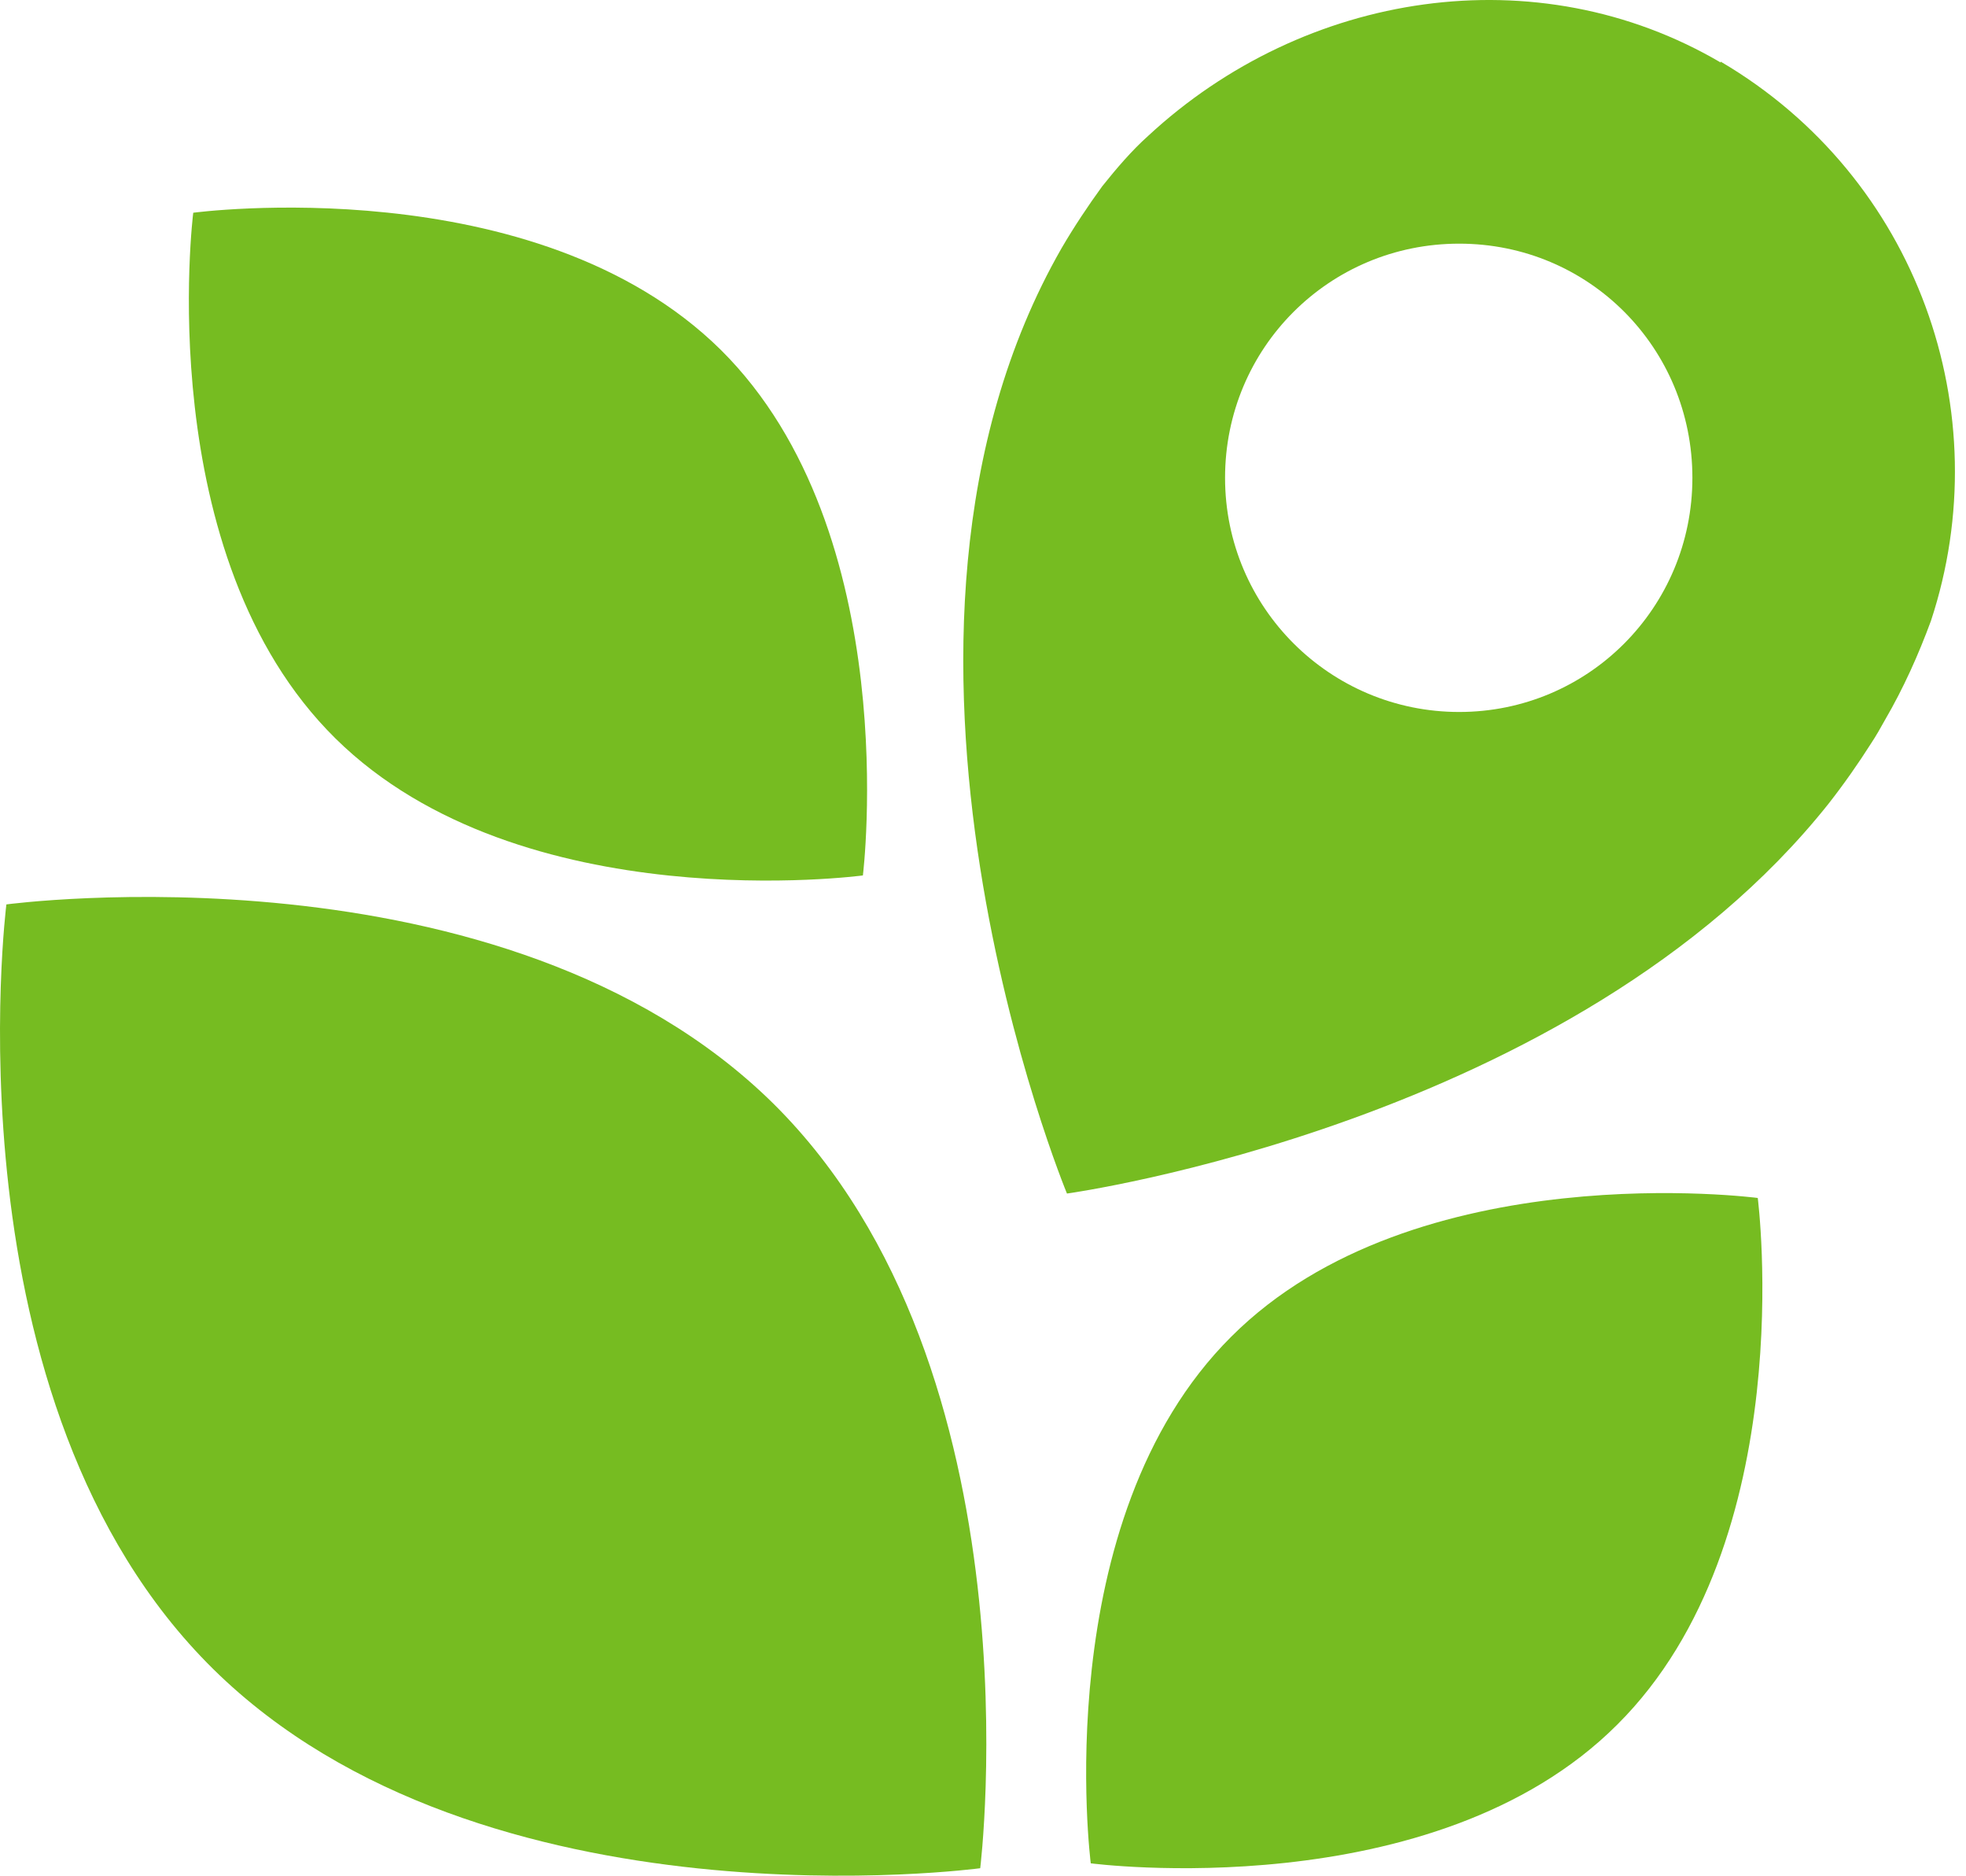
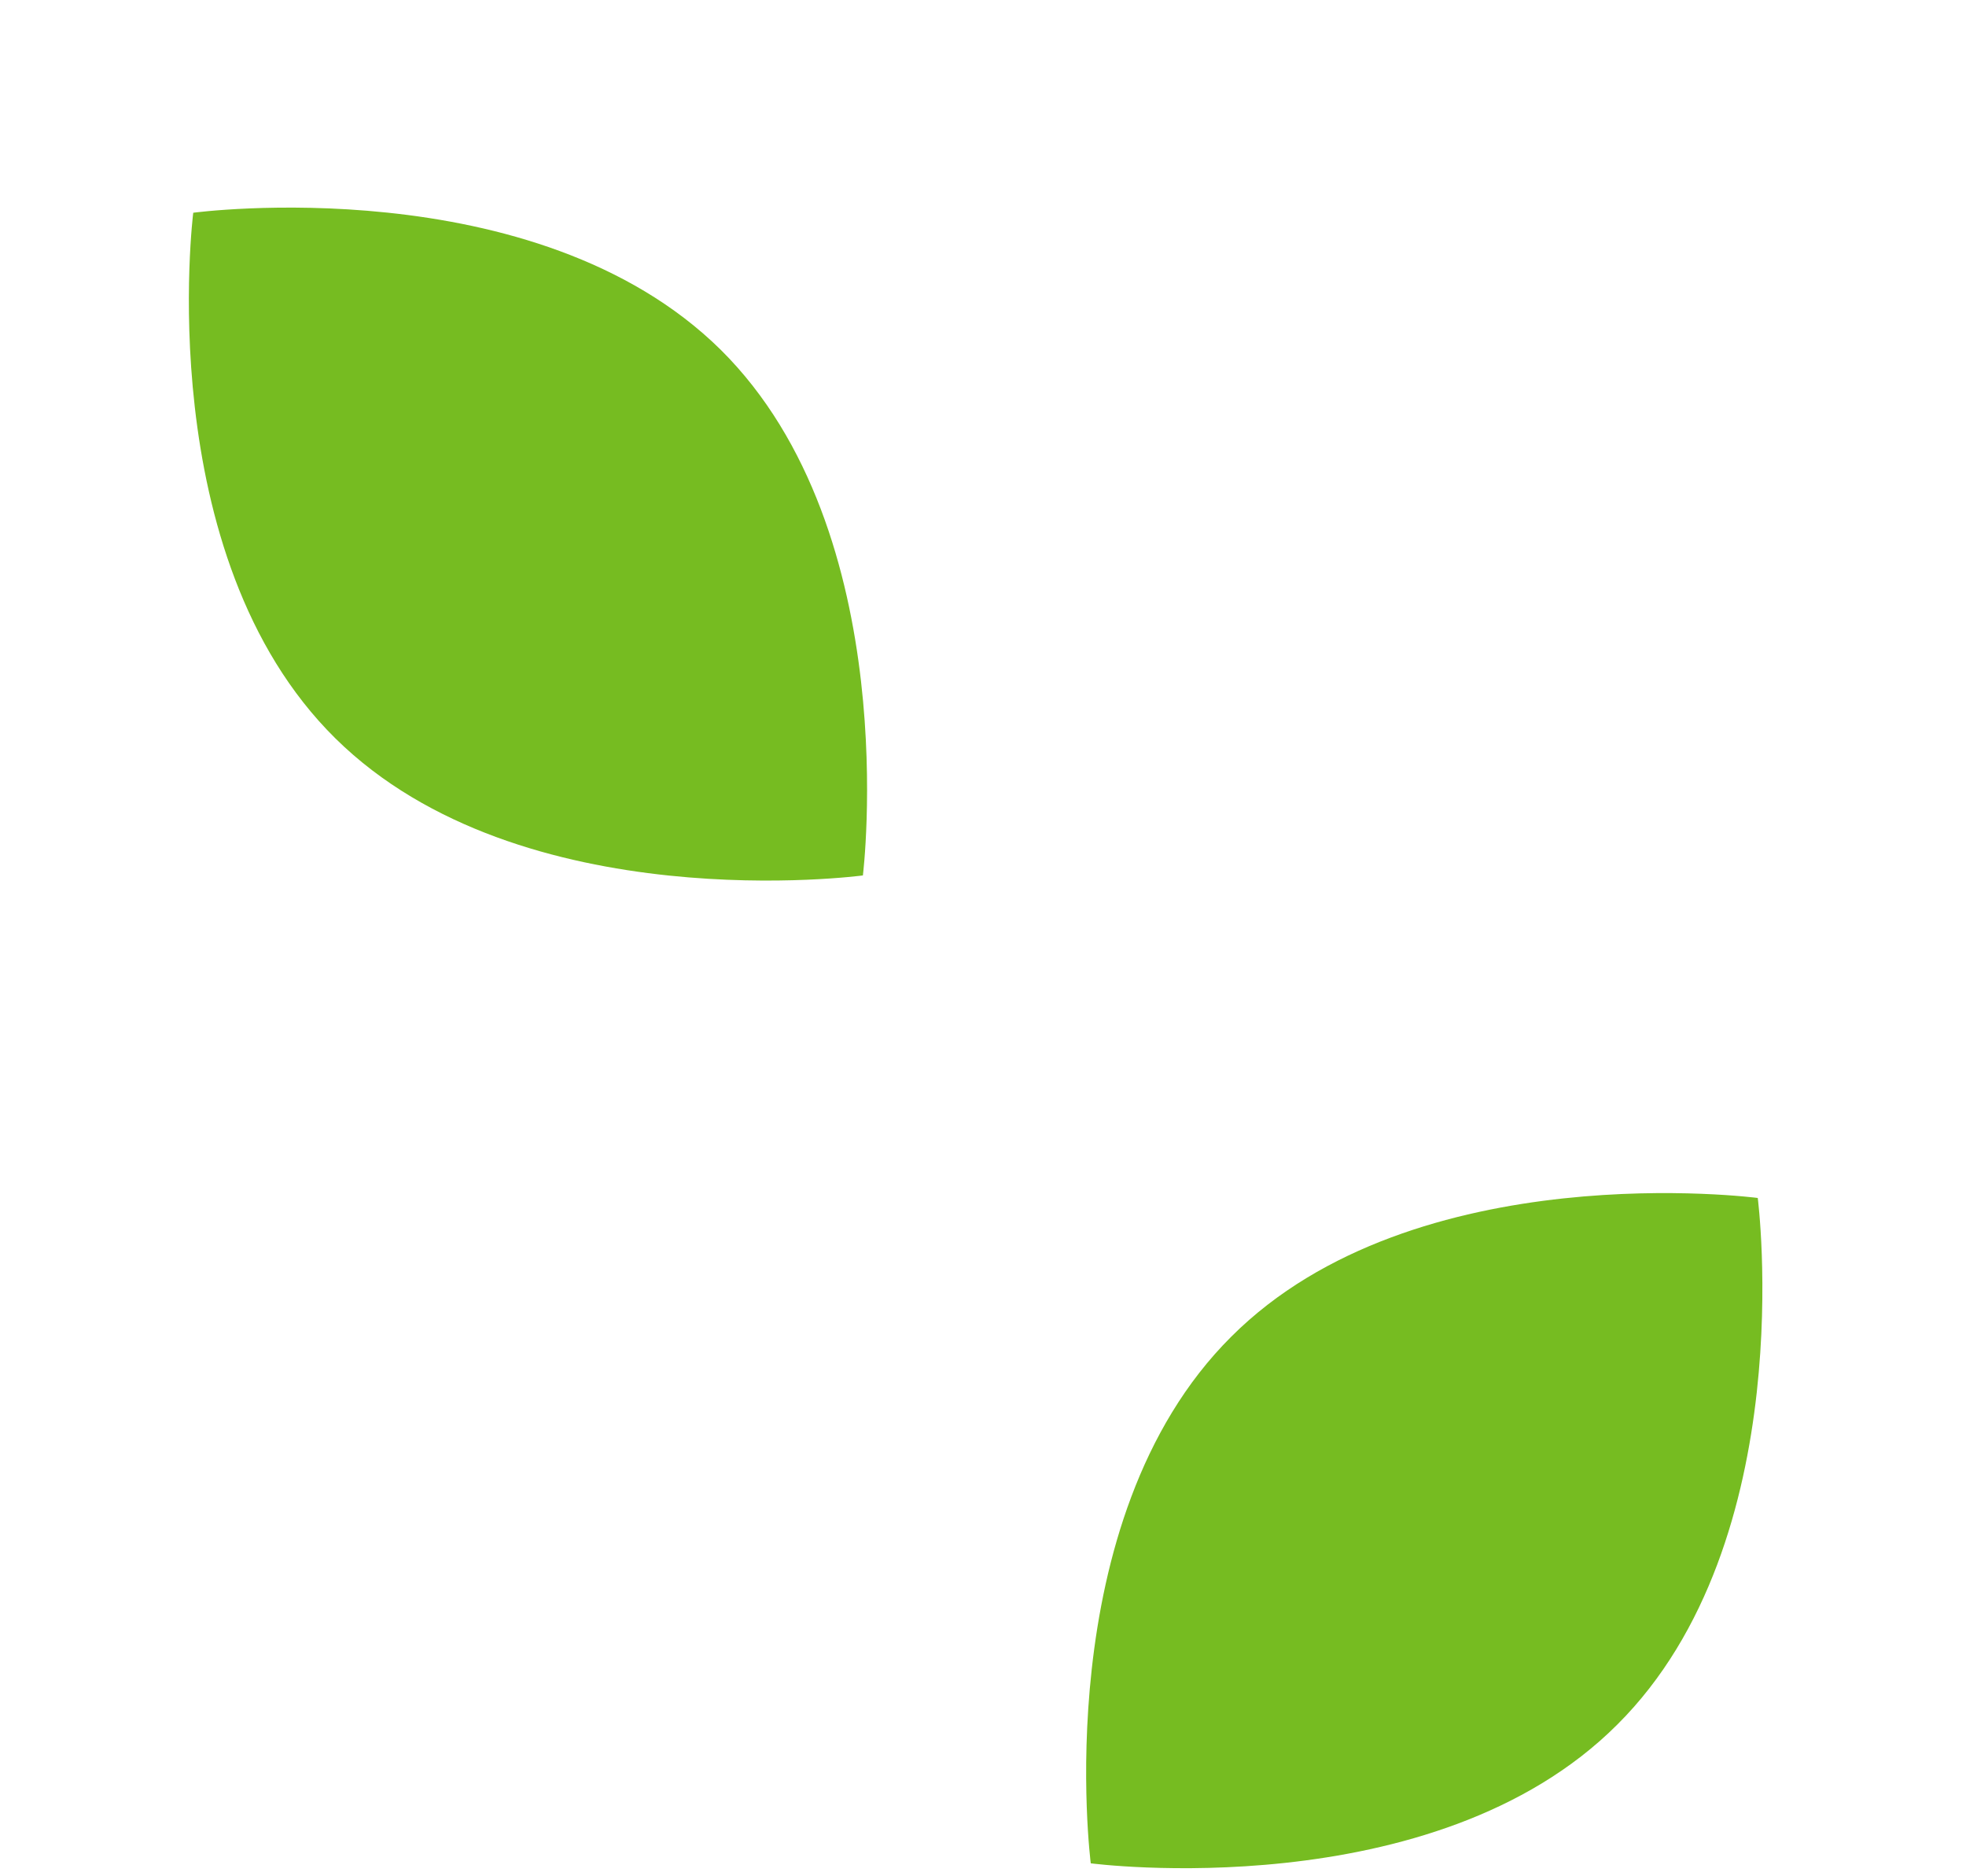
<svg xmlns="http://www.w3.org/2000/svg" width="65" height="62" viewBox="0 0 65 62" fill="none">
  <path d="M23.826 11.559C29.93 17.605 28.529 28.937 28.529 28.937C28.529 28.937 17.225 30.456 11.092 24.41C4.958 18.364 6.389 7.032 6.389 7.032C6.389 7.032 17.692 5.513 23.826 11.559Z" fill="#76BC21" />
-   <path d="M25.569 36.479C34.447 45.272 32.408 61.753 32.408 61.753C32.408 61.753 15.97 63.962 7.049 55.169C-1.871 46.376 0.211 29.895 0.211 29.895C0.211 29.895 16.649 27.686 25.569 36.479Z" fill="#76BC21" />
  <path d="M53.471 57.005C47.396 63.081 36.063 61.591 36.063 61.591C36.063 61.591 34.603 50.258 40.708 44.183C46.783 38.108 58.115 39.598 58.115 39.598C58.115 39.598 59.576 50.93 53.471 57.005Z" fill="#76BC21" />
-   <path d="M56.889 2.066C50.814 -1.497 43.132 -0.3 37.962 4.49C37.407 4.987 36.911 5.571 36.444 6.155C35.976 6.798 35.509 7.499 35.1 8.2C27.681 21.139 35.276 39.452 35.276 39.452C35.276 39.452 52.041 37.144 60.452 26.571C60.978 25.899 61.445 25.228 61.854 24.585C62.029 24.322 62.176 24.059 62.322 23.797C62.935 22.745 63.431 21.635 63.84 20.525C66.118 13.632 63.402 5.863 56.889 2.037V2.066ZM48.243 23.534C43.979 23.534 40.503 20.087 40.503 15.794C40.503 11.5 43.95 8.054 48.243 8.054C52.537 8.054 55.954 11.5 55.954 15.794C55.954 20.087 52.508 23.534 48.243 23.534Z" fill="#76BC21" />
</svg>